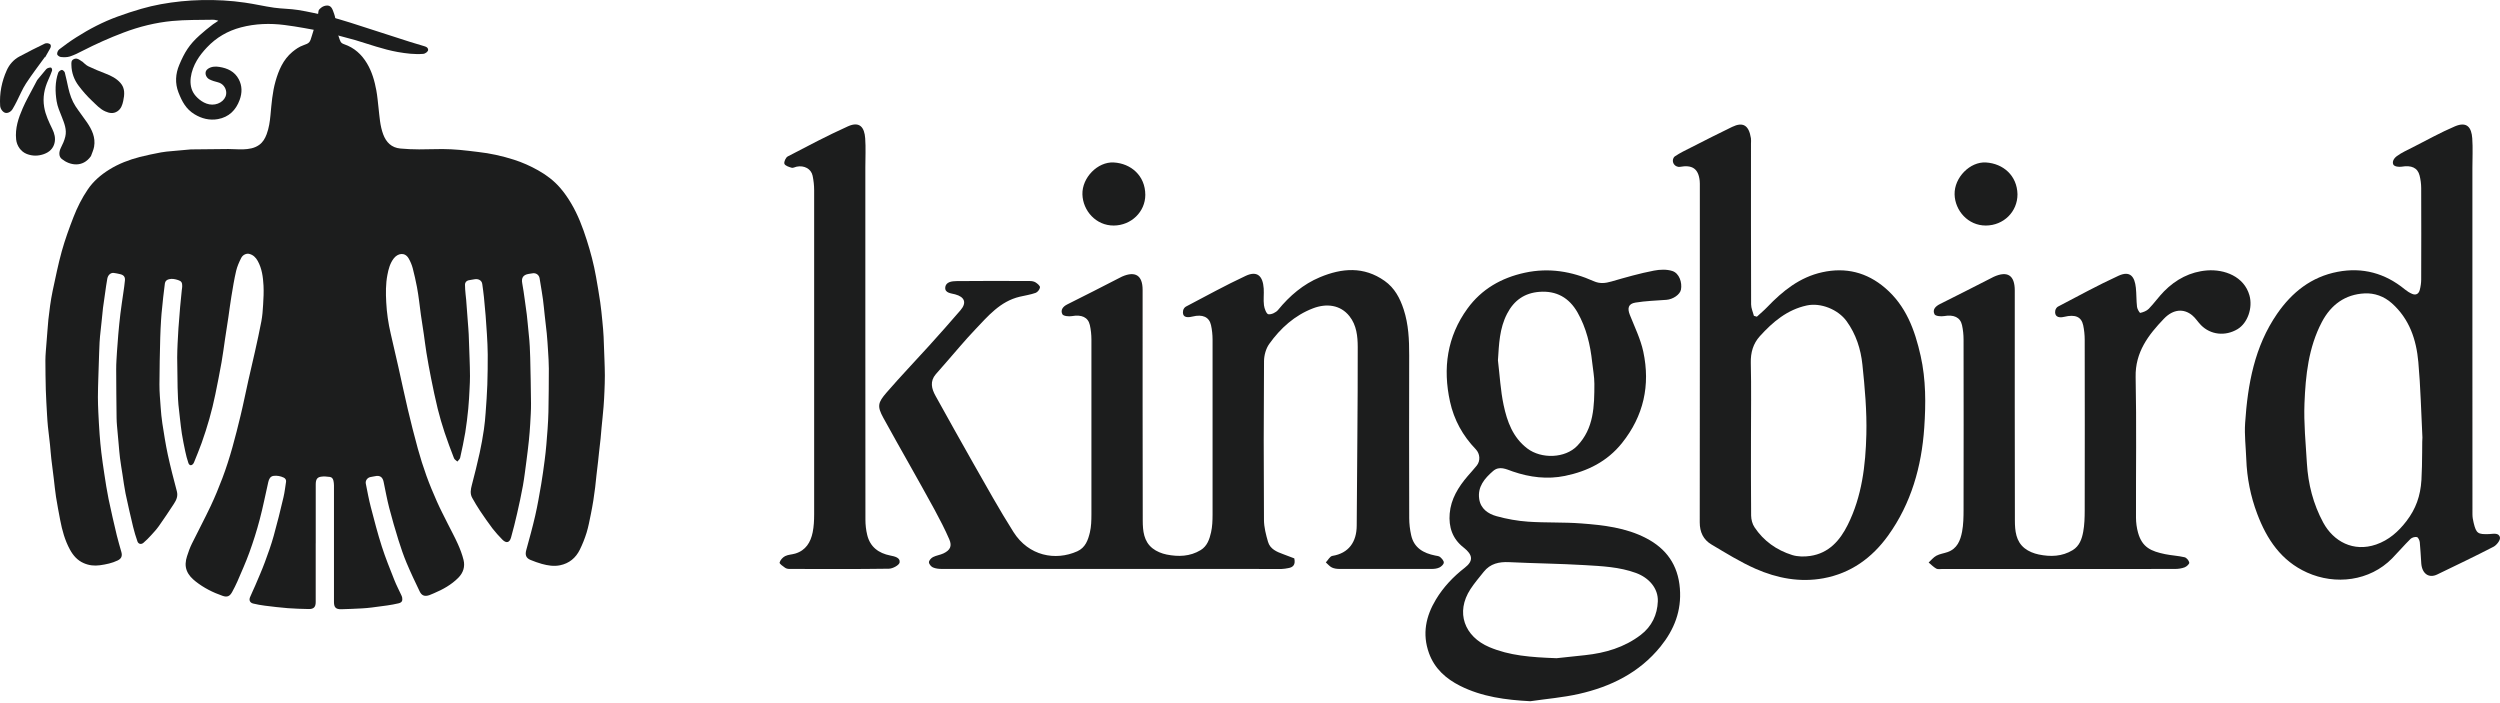
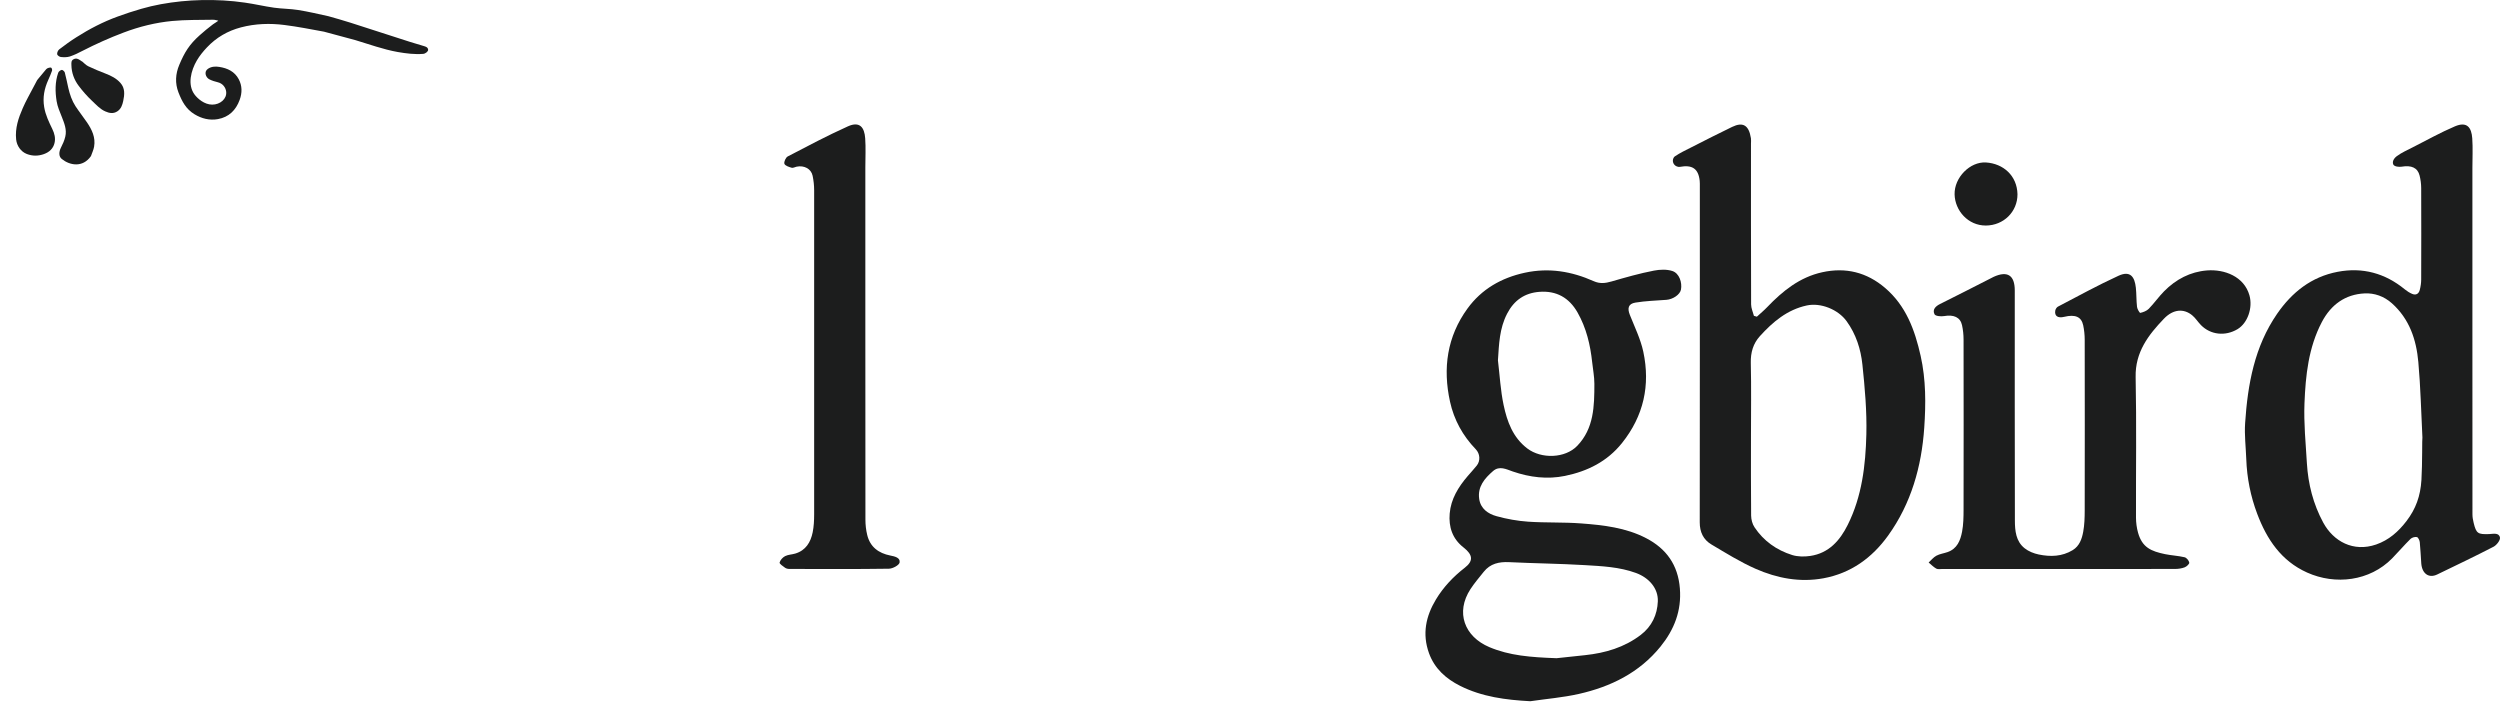
<svg xmlns="http://www.w3.org/2000/svg" width="153" height="43" viewBox="0 0 153 43" fill="none">
  <g clip-path="url(#clip0_43_14)">
-     <path d="M79.21 34.173C79.294 34.547 79.151 34.719 78.839 34.769C78.707 34.791 78.574 34.821 78.441 34.821C71.509 34.823 64.577 34.824 57.645 34.819C57.459 34.819 57.259 34.799 57.093 34.725C56.981 34.676 56.85 34.516 56.852 34.407C56.853 34.298 56.988 34.151 57.101 34.093C57.3 33.991 57.538 33.965 57.741 33.868C58.151 33.671 58.276 33.424 58.098 33.011C57.832 32.396 57.522 31.799 57.203 31.208C56.705 30.286 56.185 29.375 55.674 28.459C55.136 27.497 54.587 26.54 54.06 25.571C53.673 24.86 53.722 24.644 54.256 24.026C55.102 23.048 55.998 22.114 56.865 21.155C57.511 20.439 58.153 19.72 58.781 18.988C59.178 18.526 59.039 18.17 58.451 18.013C58.206 17.948 57.824 17.934 57.849 17.6C57.877 17.241 58.266 17.207 58.549 17.203C60.045 17.186 61.541 17.193 63.037 17.199C63.154 17.199 63.288 17.224 63.383 17.286C63.495 17.359 63.656 17.493 63.647 17.585C63.635 17.709 63.501 17.881 63.382 17.923C63.069 18.034 62.734 18.083 62.409 18.159C61.207 18.442 60.46 19.35 59.668 20.182C59.06 20.82 58.498 21.502 57.916 22.165C57.702 22.41 57.484 22.652 57.272 22.9C56.897 23.339 57.009 23.787 57.258 24.233C58.024 25.607 58.783 26.985 59.563 28.351C60.369 29.763 61.156 31.189 62.026 32.562C62.955 34.027 64.589 34.338 65.927 33.741C66.43 33.516 66.59 33.049 66.702 32.58C66.785 32.227 66.794 31.852 66.795 31.487C66.801 27.918 66.801 24.348 66.795 20.78C66.794 20.484 66.764 20.182 66.699 19.894C66.591 19.409 66.187 19.242 65.604 19.346C65.412 19.38 65.077 19.345 65.018 19.232C64.889 18.983 65.041 18.765 65.321 18.627C66.384 18.102 67.437 17.555 68.493 17.016C68.553 16.986 68.611 16.952 68.673 16.925C69.484 16.571 69.928 16.857 69.928 17.739C69.93 22.447 69.923 27.155 69.936 31.864C69.938 32.483 69.996 33.135 70.538 33.559C70.778 33.748 71.098 33.878 71.4 33.938C72.115 34.081 72.829 34.062 73.481 33.666C73.883 33.421 74.021 32.998 74.116 32.582C74.196 32.229 74.208 31.855 74.209 31.489C74.215 27.92 74.215 24.352 74.209 20.783C74.208 20.487 74.178 20.185 74.114 19.897C74.003 19.397 73.596 19.22 72.984 19.372C72.54 19.482 72.344 19.361 72.407 19.002C72.423 18.914 72.499 18.805 72.578 18.764C73.794 18.126 74.997 17.461 76.241 16.881C76.933 16.559 77.286 16.875 77.339 17.655C77.362 17.997 77.311 18.346 77.355 18.683C77.381 18.885 77.505 19.213 77.624 19.232C77.808 19.26 78.09 19.125 78.218 18.968C78.925 18.103 79.757 17.392 80.784 16.964C82.121 16.406 83.461 16.289 84.737 17.189C85.356 17.626 85.68 18.253 85.905 18.938C86.203 19.849 86.245 20.795 86.242 21.747C86.234 25.069 86.235 28.391 86.244 31.713C86.245 32.062 86.288 32.417 86.364 32.758C86.537 33.533 87.115 33.855 87.835 33.999C87.939 34.02 88.064 34.028 88.136 34.091C88.239 34.181 88.367 34.32 88.36 34.432C88.355 34.539 88.21 34.674 88.094 34.73C87.955 34.798 87.782 34.819 87.624 34.819C85.744 34.825 83.863 34.825 81.983 34.819C81.825 34.819 81.652 34.799 81.513 34.732C81.371 34.664 81.264 34.526 81.141 34.419C81.274 34.28 81.391 34.044 81.542 34.02C82.539 33.861 83.027 33.169 83.031 32.168C83.048 28.522 83.1 24.876 83.093 21.23C83.091 20.588 83.025 19.904 82.588 19.352C82.035 18.652 81.179 18.553 80.352 18.871C79.234 19.301 78.363 20.085 77.677 21.049C77.474 21.334 77.36 21.747 77.358 22.103C77.334 25.342 77.334 28.582 77.355 31.821C77.358 32.269 77.476 32.726 77.603 33.161C77.732 33.602 78.136 33.773 78.536 33.917C78.763 33.999 78.987 34.088 79.212 34.173L79.21 34.173Z" fill="#1C1D1D" />
    <path d="M93.661 42.915C92.158 42.836 90.7 42.648 89.36 41.974C88.505 41.544 87.796 40.927 87.452 39.968C87.032 38.794 87.261 37.716 87.877 36.692C88.335 35.93 88.94 35.292 89.645 34.745C90.177 34.333 90.153 33.961 89.562 33.499C88.879 32.965 88.653 32.238 88.721 31.428C88.795 30.542 89.249 29.806 89.819 29.141C90.004 28.925 90.199 28.716 90.377 28.494C90.608 28.206 90.585 27.773 90.315 27.492C89.521 26.668 88.987 25.699 88.742 24.586C88.29 22.539 88.561 20.601 89.809 18.884C90.672 17.697 91.875 17.003 93.323 16.69C94.8 16.371 96.188 16.608 97.535 17.208C97.913 17.377 98.246 17.335 98.622 17.227C99.483 16.978 100.347 16.73 101.225 16.561C101.574 16.494 101.995 16.472 102.346 16.585C102.772 16.722 102.958 17.292 102.875 17.725C102.817 18.028 102.387 18.32 101.983 18.35C101.349 18.396 100.71 18.417 100.086 18.519C99.654 18.59 99.584 18.86 99.745 19.267C100.04 20.013 100.404 20.749 100.57 21.525C101.007 23.572 100.594 25.453 99.267 27.113C98.362 28.245 97.153 28.842 95.778 29.125C94.698 29.347 93.628 29.214 92.584 28.856C92.188 28.721 91.768 28.485 91.373 28.83C90.859 29.277 90.419 29.786 90.527 30.536C90.613 31.136 91.072 31.448 91.587 31.59C92.217 31.764 92.875 31.883 93.527 31.927C94.603 32 95.687 31.952 96.762 32.033C98.13 32.136 99.504 32.291 100.746 32.937C101.979 33.578 102.693 34.571 102.808 36.007C102.918 37.384 102.459 38.538 101.623 39.571C100.328 41.17 98.579 42.028 96.621 42.47C95.65 42.688 94.649 42.77 93.661 42.914V42.915ZM95.262 40.282C95.669 40.239 96.342 40.168 97.015 40.095C98.249 39.962 99.406 39.624 100.411 38.859C101.092 38.34 101.427 37.62 101.459 36.804C101.491 36.003 100.911 35.356 100.125 35.067C99.107 34.693 98.039 34.649 96.98 34.585C95.443 34.493 93.902 34.48 92.363 34.404C91.742 34.374 91.205 34.491 90.804 34.995C90.527 35.343 90.236 35.682 89.993 36.053C89.062 37.48 89.623 38.959 91.148 39.604C92.381 40.126 93.678 40.225 95.262 40.282ZM91.674 22.053C91.784 22.966 91.831 23.892 92.021 24.788C92.236 25.799 92.584 26.771 93.472 27.447C94.328 28.096 95.784 28.058 96.528 27.284C97.553 26.218 97.574 24.851 97.576 23.496C97.577 23.052 97.487 22.609 97.441 22.166C97.327 21.101 97.085 20.078 96.551 19.133C96.031 18.212 95.246 17.781 94.207 17.861C93.313 17.93 92.662 18.373 92.236 19.195C91.764 20.104 91.739 21.064 91.674 22.052L91.674 22.053Z" fill="#1C1D1D" />
    <path d="M151.311 20.075C151.311 23.877 151.31 27.679 151.314 31.481C151.314 31.653 151.346 31.828 151.387 31.996C151.547 32.651 151.644 32.709 152.331 32.686C152.578 32.677 152.935 32.578 152.998 32.897C153.029 33.059 152.792 33.364 152.603 33.461C151.467 34.05 150.311 34.599 149.159 35.157C148.646 35.406 148.231 35.112 148.182 34.483C148.148 34.05 148.136 33.616 148.091 33.185C148.079 33.069 147.994 32.887 147.913 32.869C147.793 32.843 147.608 32.897 147.519 32.986C147.132 33.369 146.778 33.785 146.396 34.175C145.03 35.566 142.924 35.819 141.193 35.039C139.606 34.325 138.729 33.002 138.142 31.448C137.735 30.372 137.513 29.251 137.472 28.098C137.445 27.362 137.353 26.622 137.402 25.891C137.56 23.521 137.972 21.213 139.362 19.2C140.272 17.883 141.459 16.942 143.058 16.636C144.589 16.342 145.969 16.719 147.178 17.712C147.312 17.822 147.464 17.917 147.622 17.985C147.858 18.087 148.03 17.979 148.09 17.745C148.143 17.538 148.176 17.321 148.177 17.108C148.183 15.241 148.184 13.374 148.177 11.508C148.176 11.254 148.142 10.994 148.08 10.747C147.96 10.261 147.576 10.101 146.981 10.201C146.821 10.228 146.521 10.201 146.464 10.056C146.383 9.85 146.56 9.645 146.689 9.552C146.992 9.333 147.341 9.178 147.677 9.007C148.528 8.575 149.365 8.105 150.242 7.732C150.985 7.416 151.256 7.808 151.302 8.464C151.344 9.065 151.311 9.671 151.311 10.275C151.311 13.542 151.311 16.809 151.311 20.075L151.311 20.075ZM148.252 26.774C148.173 25.235 148.14 23.692 148.002 22.158C147.88 20.792 147.462 19.523 146.383 18.56C145.899 18.128 145.314 17.927 144.716 17.956C143.525 18.014 142.656 18.647 142.098 19.707C141.278 21.266 141.102 22.974 141.034 24.683C140.986 25.903 141.109 27.131 141.182 28.355C141.259 29.631 141.569 30.849 142.181 31.981C142.808 33.137 144.026 33.803 145.416 33.325C146.198 33.056 146.786 32.531 147.276 31.891C147.843 31.15 148.132 30.365 148.192 29.371C148.253 28.377 148.228 26.775 148.252 26.774Z" fill="#1C1D1D" />
    <path d="M107.521 19.382C107.731 19.188 107.952 19.004 108.15 18.798C109.098 17.81 110.136 16.967 111.518 16.662C112.961 16.344 114.245 16.664 115.365 17.619C116.648 18.712 117.189 20.195 117.544 21.782C117.87 23.237 117.864 24.716 117.764 26.177C117.601 28.553 116.965 30.816 115.55 32.781C114.572 34.139 113.276 35.082 111.595 35.391C110.154 35.656 108.76 35.389 107.448 34.813C106.507 34.399 105.625 33.847 104.738 33.321C104.245 33.028 104.023 32.564 104.024 31.965C104.033 25.057 104.03 18.148 104.03 11.24C104.03 11.183 104.028 11.125 104.022 11.069C103.944 10.32 103.564 10.071 102.801 10.213C102.742 10.224 102.679 10.209 102.613 10.182C102.417 10.101 102.323 9.872 102.414 9.68C102.435 9.635 102.46 9.598 102.495 9.574C102.815 9.355 103.172 9.188 103.519 9.012C104.346 8.592 105.172 8.168 106.008 7.766C106.665 7.45 107.03 7.653 107.157 8.461C107.174 8.568 107.16 8.68 107.16 8.79C107.16 12.07 107.156 15.35 107.168 18.63C107.169 18.863 107.279 19.096 107.34 19.329L107.521 19.382ZM107.16 26.696C107.16 28.316 107.152 29.936 107.169 31.555C107.172 31.795 107.244 32.071 107.376 32.268C107.934 33.107 108.727 33.668 109.679 33.967C110.024 34.075 110.431 34.077 110.793 34.023C111.927 33.853 112.604 33.08 113.083 32.118C113.951 30.378 114.174 28.482 114.221 26.583C114.256 25.161 114.128 23.729 113.979 22.312C113.88 21.367 113.59 20.455 113.012 19.656C112.49 18.936 111.428 18.51 110.573 18.695C109.373 18.955 108.498 19.7 107.707 20.57C107.292 21.027 107.135 21.573 107.149 22.209C107.184 23.704 107.16 25.2 107.16 26.697L107.16 26.696Z" fill="#1C1D1D" />
    <path d="M125.988 34.823C123.614 34.823 121.239 34.823 118.865 34.822C118.742 34.822 118.596 34.853 118.5 34.799C118.329 34.703 118.187 34.553 118.033 34.426C118.189 34.284 118.326 34.106 118.507 34.009C118.714 33.898 118.963 33.867 119.19 33.788C119.78 33.584 119.977 33.074 120.079 32.54C120.162 32.103 120.169 31.648 120.17 31.2C120.177 27.728 120.176 24.255 120.17 20.783C120.17 20.487 120.139 20.185 120.075 19.897C119.969 19.413 119.564 19.242 118.982 19.344C118.79 19.378 118.45 19.347 118.394 19.236C118.251 18.953 118.447 18.746 118.728 18.607C119.778 18.085 120.82 17.549 121.865 17.018C121.913 16.994 121.96 16.966 122.009 16.944C122.856 16.557 123.304 16.844 123.304 17.776C123.305 22.47 123.298 27.164 123.311 31.858C123.313 32.479 123.37 33.129 123.909 33.555C124.148 33.745 124.468 33.872 124.771 33.935C125.486 34.083 126.198 34.065 126.85 33.668C127.265 33.414 127.412 32.982 127.492 32.548C127.57 32.124 127.583 31.683 127.584 31.249C127.591 27.763 127.59 24.277 127.584 20.79C127.583 20.494 127.553 20.193 127.491 19.904C127.379 19.384 127.001 19.227 126.331 19.39C125.94 19.485 125.727 19.343 125.782 19.01C125.797 18.92 125.868 18.806 125.946 18.766C127.174 18.125 128.39 17.455 129.649 16.878C130.385 16.54 130.643 16.955 130.714 17.606C130.756 17.996 130.741 18.393 130.786 18.784C130.801 18.919 130.948 19.159 130.987 19.149C131.172 19.106 131.378 19.029 131.507 18.896C131.837 18.558 132.11 18.163 132.442 17.827C133.165 17.094 134.049 16.629 135.075 16.55C136.128 16.47 137.341 16.913 137.668 18.083C137.877 18.832 137.561 19.772 136.934 20.146C136.187 20.591 135.29 20.496 134.701 19.898C134.511 19.705 134.366 19.462 134.159 19.293C133.655 18.881 133.011 18.902 132.431 19.507C131.485 20.495 130.669 21.549 130.701 23.075C130.76 25.942 130.714 28.812 130.723 31.681C130.724 31.988 130.766 32.304 130.848 32.599C131.103 33.51 131.653 33.737 132.504 33.914C132.898 33.995 133.306 34.012 133.697 34.104C133.818 34.133 133.962 34.306 133.983 34.432C133.997 34.513 133.824 34.673 133.704 34.719C133.521 34.79 133.311 34.819 133.113 34.82C130.738 34.827 128.363 34.824 125.989 34.824L125.988 34.823Z" fill="#1C1D1D" />
    <path d="M52.959 20.24C52.959 24.097 52.957 27.953 52.964 31.81C52.965 32.119 52.999 32.435 53.072 32.734C53.249 33.472 53.766 33.855 54.486 33.998C54.755 34.051 55.107 34.127 55.056 34.425C55.028 34.589 54.634 34.802 54.403 34.805C52.372 34.835 50.34 34.823 48.309 34.819C48.219 34.819 48.114 34.796 48.044 34.745C47.914 34.652 47.693 34.502 47.712 34.427C47.752 34.274 47.902 34.111 48.048 34.035C48.234 33.94 48.465 33.94 48.67 33.878C49.315 33.685 49.612 33.186 49.736 32.577C49.808 32.221 49.825 31.849 49.826 31.484C49.831 24.868 49.831 18.253 49.826 11.638C49.826 11.342 49.792 11.041 49.731 10.752C49.641 10.331 49.218 10.106 48.755 10.2C48.65 10.221 48.534 10.293 48.446 10.266C48.282 10.217 48.048 10.143 48.006 10.024C47.966 9.906 48.088 9.638 48.21 9.574C49.427 8.939 50.643 8.295 51.893 7.732C52.624 7.403 52.904 7.806 52.95 8.465C52.992 9.052 52.959 9.645 52.959 10.235C52.959 13.57 52.959 16.905 52.959 20.24L52.959 20.24Z" fill="#1C1D1D" />
-     <path d="M70.093 11.926C70.091 12.964 69.231 13.796 68.163 13.803C67.07 13.81 66.272 12.891 66.244 11.897C66.215 10.869 67.18 9.889 68.16 9.943C69.21 10.002 70.09 10.746 70.093 11.926Z" fill="#1C1D1D" />
    <path d="M123.47 11.889C123.472 12.96 122.621 13.797 121.536 13.803C120.439 13.808 119.643 12.882 119.621 11.894C119.598 10.861 120.569 9.883 121.54 9.943C122.599 10.009 123.446 10.748 123.47 11.889Z" fill="#1C1D1D" />
  </g>
  <g clip-path="url(#clip1_43_14)">
    <path d="M3.774 4.28C3.696 4.292 3.59 4.376 3.562 4.453C3.364 5.022 3.374 5.615 3.466 6.198C3.517 6.524 3.658 6.837 3.78 7.147C3.933 7.539 4.1 7.932 3.996 8.362C3.941 8.596 3.839 8.824 3.729 9.038C3.598 9.295 3.59 9.574 3.776 9.725C4.261 10.123 5.062 10.28 5.567 9.552C5.632 9.36 5.726 9.173 5.759 8.975C5.857 8.415 5.628 7.938 5.325 7.492C5.098 7.159 4.846 6.842 4.624 6.505C4.403 6.167 4.275 5.784 4.183 5.392C4.108 5.073 4.051 4.751 3.965 4.435C3.945 4.367 3.831 4.268 3.774 4.276V4.28Z" fill="#1C1D1D" />
-     <path d="M0.767 6.679C0.863 6.524 0.946 6.357 1.03 6.195C1.217 5.833 1.368 5.45 1.588 5.113C1.951 4.557 2.358 4.029 2.746 3.491C2.752 3.495 2.758 3.499 2.764 3.503C2.866 3.322 2.964 3.139 3.07 2.961C3.129 2.861 3.135 2.743 3.045 2.69C2.966 2.643 2.827 2.627 2.748 2.666C2.22 2.92 1.694 3.185 1.178 3.463C0.834 3.65 0.575 3.944 0.418 4.292C0.106 4.981 -0.04 5.713 0.009 6.477C0.021 6.66 0.168 6.86 0.316 6.903C0.463 6.945 0.657 6.856 0.765 6.681L0.767 6.679Z" fill="#1C1D1D" />
    <path d="M2.695 9.427C3.013 9.313 3.255 9.097 3.337 8.753C3.408 8.455 3.337 8.174 3.203 7.899C2.995 7.465 2.783 7.039 2.703 6.548C2.605 5.957 2.715 5.423 2.952 4.895C3.037 4.708 3.117 4.52 3.184 4.328C3.201 4.277 3.178 4.18 3.139 4.149C3.101 4.119 3.015 4.139 2.956 4.157C2.905 4.17 2.852 4.206 2.819 4.245C2.632 4.461 2.453 4.683 2.279 4.895C2.202 5.04 2.129 5.174 2.061 5.307C1.835 5.743 1.588 6.167 1.393 6.617C1.128 7.222 0.918 7.844 0.987 8.529C1.026 8.922 1.277 9.283 1.639 9.423C1.994 9.56 2.347 9.554 2.695 9.428V9.427Z" fill="#1C1D1D" />
    <path d="M4.5 3.627C4.35 3.707 4.368 3.847 4.37 3.978C4.378 4.453 4.537 4.883 4.818 5.256C5.063 5.582 5.336 5.892 5.632 6.171C5.886 6.407 6.119 6.678 6.451 6.821C6.699 6.929 6.938 6.972 7.18 6.815C7.409 6.666 7.488 6.426 7.541 6.181C7.625 5.792 7.661 5.402 7.37 5.074C7.123 4.795 6.799 4.634 6.455 4.502C6.098 4.365 5.744 4.22 5.401 4.055C5.257 3.986 5.144 3.856 5.018 3.754C5.018 3.754 5.016 3.758 5.014 3.76C4.981 3.739 4.947 3.717 4.916 3.693C4.786 3.603 4.657 3.542 4.498 3.629L4.5 3.627Z" fill="#1C1D1D" />
    <path d="M21.737 2.452C22.601 2.71 23.449 3.024 24.342 3.183C24.859 3.273 25.377 3.338 25.901 3.297C26.039 3.285 26.21 3.147 26.202 3.047C26.19 2.898 26.068 2.857 25.947 2.821C25.67 2.739 25.393 2.658 25.12 2.572C23.897 2.179 22.674 1.787 21.452 1.39C21.293 1.339 20.245 1.023 20.107 0.994C19.491 0.858 18.874 0.713 18.252 0.613C17.765 0.534 17.264 0.54 16.775 0.471C16.177 0.387 15.588 0.245 14.989 0.161C14.119 0.035 13.243 -0.014 12.362 0.004C11.515 0.022 10.675 0.106 9.845 0.257C9.44 0.332 9.04 0.426 8.645 0.54C8.158 0.681 7.677 0.838 7.2 1.013C6.309 1.337 5.47 1.773 4.671 2.282C4.312 2.509 3.964 2.761 3.627 3.02C3.548 3.081 3.487 3.22 3.497 3.316C3.503 3.383 3.638 3.479 3.723 3.489C3.907 3.507 4.106 3.511 4.278 3.456C4.545 3.369 4.801 3.24 5.052 3.11C5.869 2.692 6.703 2.317 7.563 1.993C8.525 1.628 9.521 1.382 10.54 1.284C11.368 1.206 12.205 1.223 13.039 1.208C13.145 1.206 13.253 1.243 13.359 1.263C13.363 1.282 13.112 1.431 13.037 1.486C12.752 1.698 12.466 1.94 12.22 2.158C11.584 2.725 11.294 3.204 10.974 3.964C10.738 4.52 10.703 5.091 10.923 5.659C11.144 6.224 11.386 6.676 11.9 6.99C12.344 7.261 12.827 7.38 13.336 7.29C14.005 7.168 14.435 6.748 14.667 6.114C14.824 5.684 14.826 5.256 14.612 4.85C14.361 4.376 13.923 4.172 13.418 4.094C13.178 4.056 12.937 4.068 12.725 4.212C12.47 4.384 12.58 4.736 12.815 4.856C12.976 4.936 13.153 4.993 13.33 5.034C13.632 5.107 13.813 5.354 13.842 5.611C13.893 6.051 13.471 6.403 12.99 6.403C12.499 6.403 12.093 6.028 11.916 5.798C11.453 5.191 11.69 4.308 12.048 3.699C12.216 3.412 12.434 3.145 12.664 2.902C13.237 2.293 13.94 1.887 14.747 1.675C15.625 1.445 16.52 1.416 17.412 1.53C18.221 1.632 19.023 1.791 19.827 1.938C19.909 1.954 21.737 2.452 21.737 2.452Z" fill="#1C1D1D" />
-     <path d="M19.323 33.27V29.653C19.323 29.359 19.396 29.217 19.632 29.176C19.812 29.145 20.005 29.164 20.189 29.188C20.311 29.203 20.384 29.302 20.407 29.423C20.425 29.514 20.439 29.608 20.439 29.7C20.439 32.082 20.439 34.461 20.439 36.843C20.439 37.173 20.554 37.293 20.892 37.285C21.308 37.275 21.725 37.255 22.141 37.234C22.345 37.224 22.549 37.204 22.753 37.179C23.07 37.142 23.386 37.1 23.7 37.053C23.933 37.018 24.169 36.978 24.397 36.922C24.591 36.874 24.646 36.772 24.615 36.58C24.607 36.527 24.583 36.476 24.562 36.427C24.418 36.117 24.259 35.814 24.134 35.498C23.867 34.819 23.59 34.143 23.368 33.448C23.113 32.655 22.905 31.848 22.695 31.039C22.571 30.564 22.484 30.081 22.388 29.6C22.353 29.425 22.465 29.255 22.64 29.203C22.736 29.176 22.84 29.17 22.938 29.146C23.27 29.066 23.421 29.221 23.476 29.484C23.588 30.018 23.684 30.556 23.82 31.082C23.99 31.744 24.183 32.398 24.385 33.052C24.532 33.523 24.693 33.994 24.884 34.45C25.131 35.039 25.406 35.616 25.683 36.193C25.81 36.458 25.995 36.519 26.276 36.423C26.372 36.389 26.464 36.346 26.556 36.307C27.108 36.073 27.625 35.787 28.049 35.359C28.353 35.052 28.469 34.677 28.369 34.269C28.286 33.933 28.161 33.605 28.019 33.289C27.829 32.863 27.603 32.455 27.395 32.037C27.175 31.595 26.945 31.157 26.745 30.707C26.513 30.185 26.293 29.659 26.099 29.123C25.901 28.575 25.726 28.02 25.571 27.458C25.349 26.655 25.147 25.844 24.954 25.033C24.752 24.177 24.573 23.313 24.379 22.455C24.226 21.776 24.073 21.099 23.912 20.421C23.763 19.787 23.67 19.145 23.637 18.497C23.608 17.941 23.602 17.38 23.708 16.828C23.776 16.467 23.869 16.113 24.098 15.815C24.336 15.507 24.77 15.405 25.009 15.815C25.117 16.002 25.204 16.208 25.259 16.416C25.361 16.797 25.441 17.182 25.518 17.568C25.575 17.853 25.61 18.142 25.651 18.43C25.691 18.709 25.718 18.992 25.759 19.271C25.816 19.667 25.879 20.06 25.938 20.457C25.993 20.832 26.036 21.209 26.097 21.582C26.183 22.104 26.276 22.624 26.38 23.142C26.505 23.767 26.635 24.391 26.786 25.01C26.908 25.503 27.051 25.989 27.21 26.47C27.385 26.999 27.583 27.521 27.784 28.041C27.815 28.124 27.921 28.18 27.992 28.247C28.051 28.171 28.141 28.1 28.161 28.016C28.276 27.499 28.388 26.983 28.475 26.463C28.553 25.983 28.608 25.503 28.657 25.02C28.699 24.609 28.716 24.197 28.738 23.787C28.752 23.531 28.763 23.274 28.763 23.019C28.763 22.656 28.75 22.292 28.738 21.929C28.722 21.438 28.706 20.949 28.685 20.459C28.675 20.217 28.651 19.976 28.634 19.734C28.6 19.273 28.565 18.813 28.53 18.352C28.522 18.238 28.504 18.124 28.494 18.01C28.479 17.812 28.453 17.612 28.457 17.413C28.459 17.292 28.538 17.188 28.667 17.156C28.789 17.127 28.916 17.117 29.042 17.091C29.246 17.05 29.484 17.138 29.515 17.384C29.551 17.651 29.59 17.918 29.617 18.187C29.657 18.566 29.692 18.945 29.721 19.324C29.751 19.705 29.778 20.085 29.8 20.466C29.822 20.875 29.849 21.283 29.849 21.692C29.851 22.312 29.845 22.932 29.824 23.553C29.804 24.122 29.763 24.69 29.721 25.257C29.696 25.599 29.666 25.94 29.616 26.278C29.543 26.759 29.462 27.242 29.356 27.717C29.211 28.377 29.048 29.031 28.877 29.683C28.806 29.953 28.756 30.217 28.901 30.472C29.05 30.735 29.201 30.998 29.37 31.249C29.621 31.624 29.877 31.995 30.149 32.353C30.33 32.588 30.534 32.808 30.742 33.022C30.98 33.266 31.186 33.219 31.276 32.895C31.412 32.406 31.536 31.915 31.648 31.42C31.777 30.857 31.901 30.289 32.003 29.72C32.091 29.227 32.148 28.728 32.215 28.232C32.272 27.802 32.325 27.37 32.37 26.938C32.404 26.61 32.429 26.278 32.449 25.948C32.472 25.528 32.502 25.106 32.498 24.684C32.492 23.751 32.468 22.82 32.449 21.888C32.445 21.666 32.433 21.444 32.423 21.224C32.417 21.097 32.407 20.971 32.398 20.843C32.364 20.49 32.331 20.137 32.295 19.783C32.278 19.606 32.262 19.43 32.24 19.253C32.201 18.949 32.158 18.644 32.115 18.34C32.066 18.006 32.026 17.672 31.962 17.343C31.897 17.005 32.013 16.82 32.354 16.763C32.425 16.752 32.498 16.746 32.568 16.73C32.779 16.683 32.973 16.801 33.02 17.011C33.045 17.125 33.057 17.242 33.077 17.358C33.128 17.678 33.185 17.996 33.228 18.318C33.271 18.637 33.299 18.956 33.334 19.275C33.377 19.652 33.424 20.029 33.462 20.407C33.495 20.757 33.519 21.108 33.54 21.46C33.562 21.825 33.589 22.19 33.589 22.557C33.589 23.443 33.58 24.33 33.564 25.216C33.558 25.559 33.534 25.905 33.513 26.249C33.491 26.575 33.466 26.898 33.436 27.224C33.407 27.544 33.375 27.864 33.332 28.18C33.267 28.66 33.206 29.141 33.124 29.618C33.012 30.268 32.902 30.918 32.755 31.559C32.594 32.266 32.398 32.965 32.207 33.664C32.127 33.957 32.188 34.153 32.47 34.269C32.696 34.361 32.926 34.446 33.161 34.511C33.525 34.611 33.896 34.672 34.273 34.595C34.836 34.481 35.237 34.143 35.484 33.643C35.649 33.309 35.788 32.959 35.898 32.604C36.014 32.229 36.083 31.838 36.163 31.453C36.22 31.179 36.267 30.9 36.313 30.623C36.354 30.362 36.389 30.099 36.423 29.834C36.454 29.586 36.476 29.339 36.503 29.09C36.536 28.805 36.572 28.52 36.603 28.235C36.625 28.055 36.639 27.874 36.66 27.694C36.691 27.403 36.729 27.114 36.758 26.826C36.78 26.616 36.792 26.404 36.813 26.194C36.855 25.756 36.904 25.318 36.939 24.88C36.965 24.57 36.978 24.26 36.992 23.951C37.006 23.627 37.017 23.303 37.017 22.977C37.017 22.665 37.004 22.355 36.994 22.043C36.978 21.566 36.964 21.089 36.941 20.612C36.925 20.29 36.896 19.97 36.864 19.65C36.825 19.263 36.79 18.876 36.733 18.491C36.656 17.971 36.568 17.453 36.476 16.936C36.342 16.176 36.146 15.43 35.91 14.694C35.661 13.913 35.372 13.145 34.95 12.438C34.756 12.11 34.536 11.79 34.286 11.502C33.907 11.062 33.446 10.712 32.936 10.426C32.462 10.159 31.97 9.939 31.453 9.774C30.735 9.546 30.002 9.381 29.25 9.299C28.877 9.257 28.506 9.204 28.135 9.173C27.786 9.143 27.432 9.124 27.083 9.122C26.604 9.118 26.127 9.145 25.647 9.142C25.267 9.14 24.884 9.126 24.505 9.09C23.957 9.039 23.633 8.71 23.448 8.213C23.256 7.691 23.229 7.145 23.166 6.601C23.125 6.245 23.097 5.886 23.032 5.535C22.926 4.956 22.765 4.39 22.459 3.878C22.131 3.33 21.683 2.921 21.067 2.709C20.825 2.627 20.827 2.515 20.737 2.27C20.639 2.007 20.558 1.123 20.454 0.864C20.378 0.675 20.321 0.338 20.034 0.338C19.747 0.338 19.577 0.534 19.52 0.603C19.471 0.664 19.451 1.092 19.424 1.164C19.304 1.472 19.178 1.879 19.084 2.197C18.968 2.59 18.95 2.639 18.556 2.774C18.314 2.857 18.086 3.016 17.888 3.181C17.327 3.652 17.056 4.296 16.861 4.977C16.669 5.655 16.618 6.353 16.553 7.049C16.516 7.447 16.459 7.842 16.317 8.219C16.221 8.474 16.09 8.706 15.858 8.871C15.563 9.081 15.222 9.126 14.88 9.14C14.58 9.151 14.277 9.118 13.977 9.12C13.227 9.124 12.475 9.136 11.725 9.143C11.711 9.143 11.7 9.143 11.686 9.143C11.303 9.177 10.92 9.208 10.539 9.246C10.311 9.267 10.08 9.283 9.856 9.326C9.42 9.41 8.986 9.497 8.556 9.607C7.898 9.778 7.268 10.017 6.689 10.377C6.169 10.7 5.709 11.093 5.366 11.604C5.01 12.13 4.726 12.697 4.498 13.284C4.231 13.972 3.979 14.666 3.781 15.375C3.559 16.174 3.398 16.989 3.222 17.8C3.157 18.099 3.112 18.403 3.066 18.707C3.025 18.99 2.99 19.277 2.96 19.561C2.937 19.781 2.923 20.001 2.905 20.219C2.872 20.649 2.835 21.081 2.803 21.511C2.79 21.694 2.778 21.876 2.778 22.059C2.782 22.657 2.786 23.256 2.803 23.855C2.819 24.37 2.852 24.884 2.88 25.396C2.894 25.634 2.909 25.872 2.933 26.107C2.972 26.48 3.021 26.853 3.061 27.226C3.09 27.513 3.108 27.8 3.141 28.086C3.188 28.497 3.243 28.907 3.294 29.317C3.339 29.683 3.371 30.048 3.428 30.411C3.502 30.884 3.595 31.353 3.683 31.825C3.803 32.453 3.97 33.067 4.28 33.635C4.476 33.994 4.735 34.295 5.122 34.463C5.44 34.603 5.77 34.642 6.118 34.593C6.493 34.54 6.86 34.465 7.201 34.3C7.427 34.191 7.496 34.032 7.429 33.788C7.335 33.444 7.229 33.105 7.146 32.759C6.972 32.021 6.797 31.283 6.644 30.539C6.538 30.024 6.461 29.504 6.381 28.984C6.314 28.55 6.253 28.116 6.2 27.682C6.157 27.317 6.123 26.95 6.096 26.582C6.063 26.129 6.039 25.675 6.017 25.22C6.004 24.917 5.992 24.613 5.992 24.311C5.992 23.922 6.006 23.533 6.017 23.144C6.033 22.624 6.051 22.104 6.068 21.584C6.076 21.375 6.084 21.167 6.094 20.957C6.1 20.835 6.11 20.712 6.121 20.59C6.155 20.266 6.19 19.942 6.224 19.62C6.251 19.359 6.273 19.098 6.304 18.839C6.341 18.538 6.387 18.238 6.432 17.938C6.475 17.641 6.512 17.345 6.567 17.052C6.61 16.824 6.779 16.681 6.962 16.703C7.091 16.718 7.219 16.748 7.347 16.777C7.563 16.826 7.663 16.936 7.647 17.15C7.627 17.415 7.58 17.676 7.545 17.939C7.486 18.36 7.419 18.782 7.368 19.204C7.317 19.624 7.276 20.044 7.239 20.464C7.207 20.81 7.182 21.157 7.16 21.505C7.139 21.87 7.109 22.235 7.111 22.602C7.111 23.596 7.125 24.59 7.135 25.583C7.135 25.74 7.148 25.897 7.16 26.054C7.192 26.429 7.227 26.804 7.262 27.179C7.288 27.462 7.307 27.745 7.343 28.025C7.386 28.363 7.443 28.699 7.496 29.037C7.557 29.423 7.604 29.812 7.682 30.195C7.826 30.88 7.983 31.564 8.146 32.243C8.218 32.543 8.309 32.84 8.411 33.132C8.468 33.297 8.639 33.338 8.776 33.222C8.945 33.081 9.1 32.92 9.249 32.757C9.416 32.577 9.583 32.392 9.724 32.194C10.04 31.746 10.345 31.291 10.643 30.833C10.794 30.603 10.902 30.366 10.824 30.069C10.627 29.329 10.435 28.585 10.272 27.837C10.135 27.201 10.037 26.557 9.936 25.913C9.885 25.583 9.856 25.249 9.832 24.917C9.799 24.456 9.756 23.993 9.758 23.529C9.758 22.571 9.785 21.615 9.807 20.657C9.815 20.296 9.838 19.934 9.858 19.573C9.864 19.451 9.874 19.328 9.885 19.206C9.919 18.87 9.95 18.532 9.987 18.197C10.019 17.912 10.052 17.627 10.091 17.343C10.111 17.203 10.203 17.125 10.341 17.089C10.535 17.038 10.722 17.083 10.9 17.14C11.103 17.203 11.156 17.299 11.152 17.512C11.152 17.592 11.136 17.671 11.126 17.751C11.091 18.097 11.053 18.44 11.024 18.786C10.985 19.226 10.951 19.663 10.92 20.103C10.898 20.409 10.881 20.714 10.869 21.02C10.857 21.307 10.844 21.591 10.844 21.878C10.847 22.495 10.857 23.109 10.869 23.726C10.873 23.955 10.885 24.185 10.895 24.415C10.9 24.533 10.908 24.652 10.92 24.77C10.951 25.076 10.987 25.383 11.022 25.689C11.056 25.974 11.085 26.26 11.13 26.543C11.189 26.898 11.258 27.254 11.334 27.607C11.387 27.853 11.446 28.098 11.529 28.334C11.594 28.512 11.735 28.514 11.843 28.357C11.857 28.336 11.868 28.312 11.876 28.291C12.033 27.896 12.2 27.507 12.341 27.108C12.687 26.135 12.972 25.145 13.178 24.134C13.311 23.48 13.443 22.826 13.559 22.169C13.643 21.701 13.7 21.228 13.771 20.757C13.838 20.307 13.91 19.86 13.977 19.41C14.04 18.986 14.091 18.558 14.162 18.136C14.248 17.614 14.332 17.091 14.452 16.577C14.517 16.304 14.635 16.037 14.762 15.786C14.874 15.568 15.104 15.505 15.239 15.534C15.487 15.591 15.65 15.75 15.772 15.968C16.033 16.439 16.099 16.958 16.127 17.48C16.147 17.867 16.127 18.258 16.103 18.646C16.084 18.988 16.058 19.331 15.995 19.667C15.88 20.286 15.74 20.898 15.605 21.513C15.473 22.102 15.332 22.689 15.2 23.278C15.037 24.002 14.894 24.731 14.719 25.451C14.407 26.739 14.081 28.023 13.61 29.264C13.392 29.842 13.156 30.413 12.893 30.971C12.526 31.748 12.12 32.508 11.741 33.279C11.621 33.523 11.529 33.782 11.446 34.041C11.352 34.334 11.317 34.634 11.436 34.931C11.546 35.202 11.743 35.404 11.97 35.583C12.469 35.977 13.031 36.262 13.63 36.468C13.906 36.564 14.067 36.49 14.207 36.23C14.321 36.018 14.432 35.806 14.527 35.587C14.778 34.999 15.043 34.418 15.259 33.819C15.499 33.158 15.713 32.484 15.891 31.805C16.094 31.043 16.243 30.27 16.419 29.5C16.461 29.323 16.535 29.151 16.744 29.123C16.957 29.096 17.169 29.137 17.364 29.229C17.454 29.272 17.525 29.36 17.507 29.48C17.456 29.8 17.423 30.122 17.348 30.436C17.162 31.228 16.969 32.017 16.749 32.8C16.598 33.34 16.41 33.87 16.213 34.397C16.033 34.884 15.821 35.361 15.618 35.84C15.518 36.079 15.397 36.313 15.3 36.554C15.226 36.739 15.302 36.89 15.495 36.937C15.728 36.994 15.966 37.037 16.206 37.067C16.675 37.126 17.144 37.183 17.615 37.22C18.039 37.253 18.463 37.263 18.889 37.273C19.198 37.281 19.321 37.151 19.321 36.849V33.258H19.323V33.27Z" fill="#1C1D1D" />
  </g>
  <defs>
    <clipPath id="clip0_43_14">
      <rect width="105.29" height="35.511" fill="white" transform="translate(47.71 7.403)" />
    </clipPath>
    <clipPath id="clip1_43_14">
      <rect width="37.016" height="37.285" fill="white" />
    </clipPath>
  </defs>
</svg>